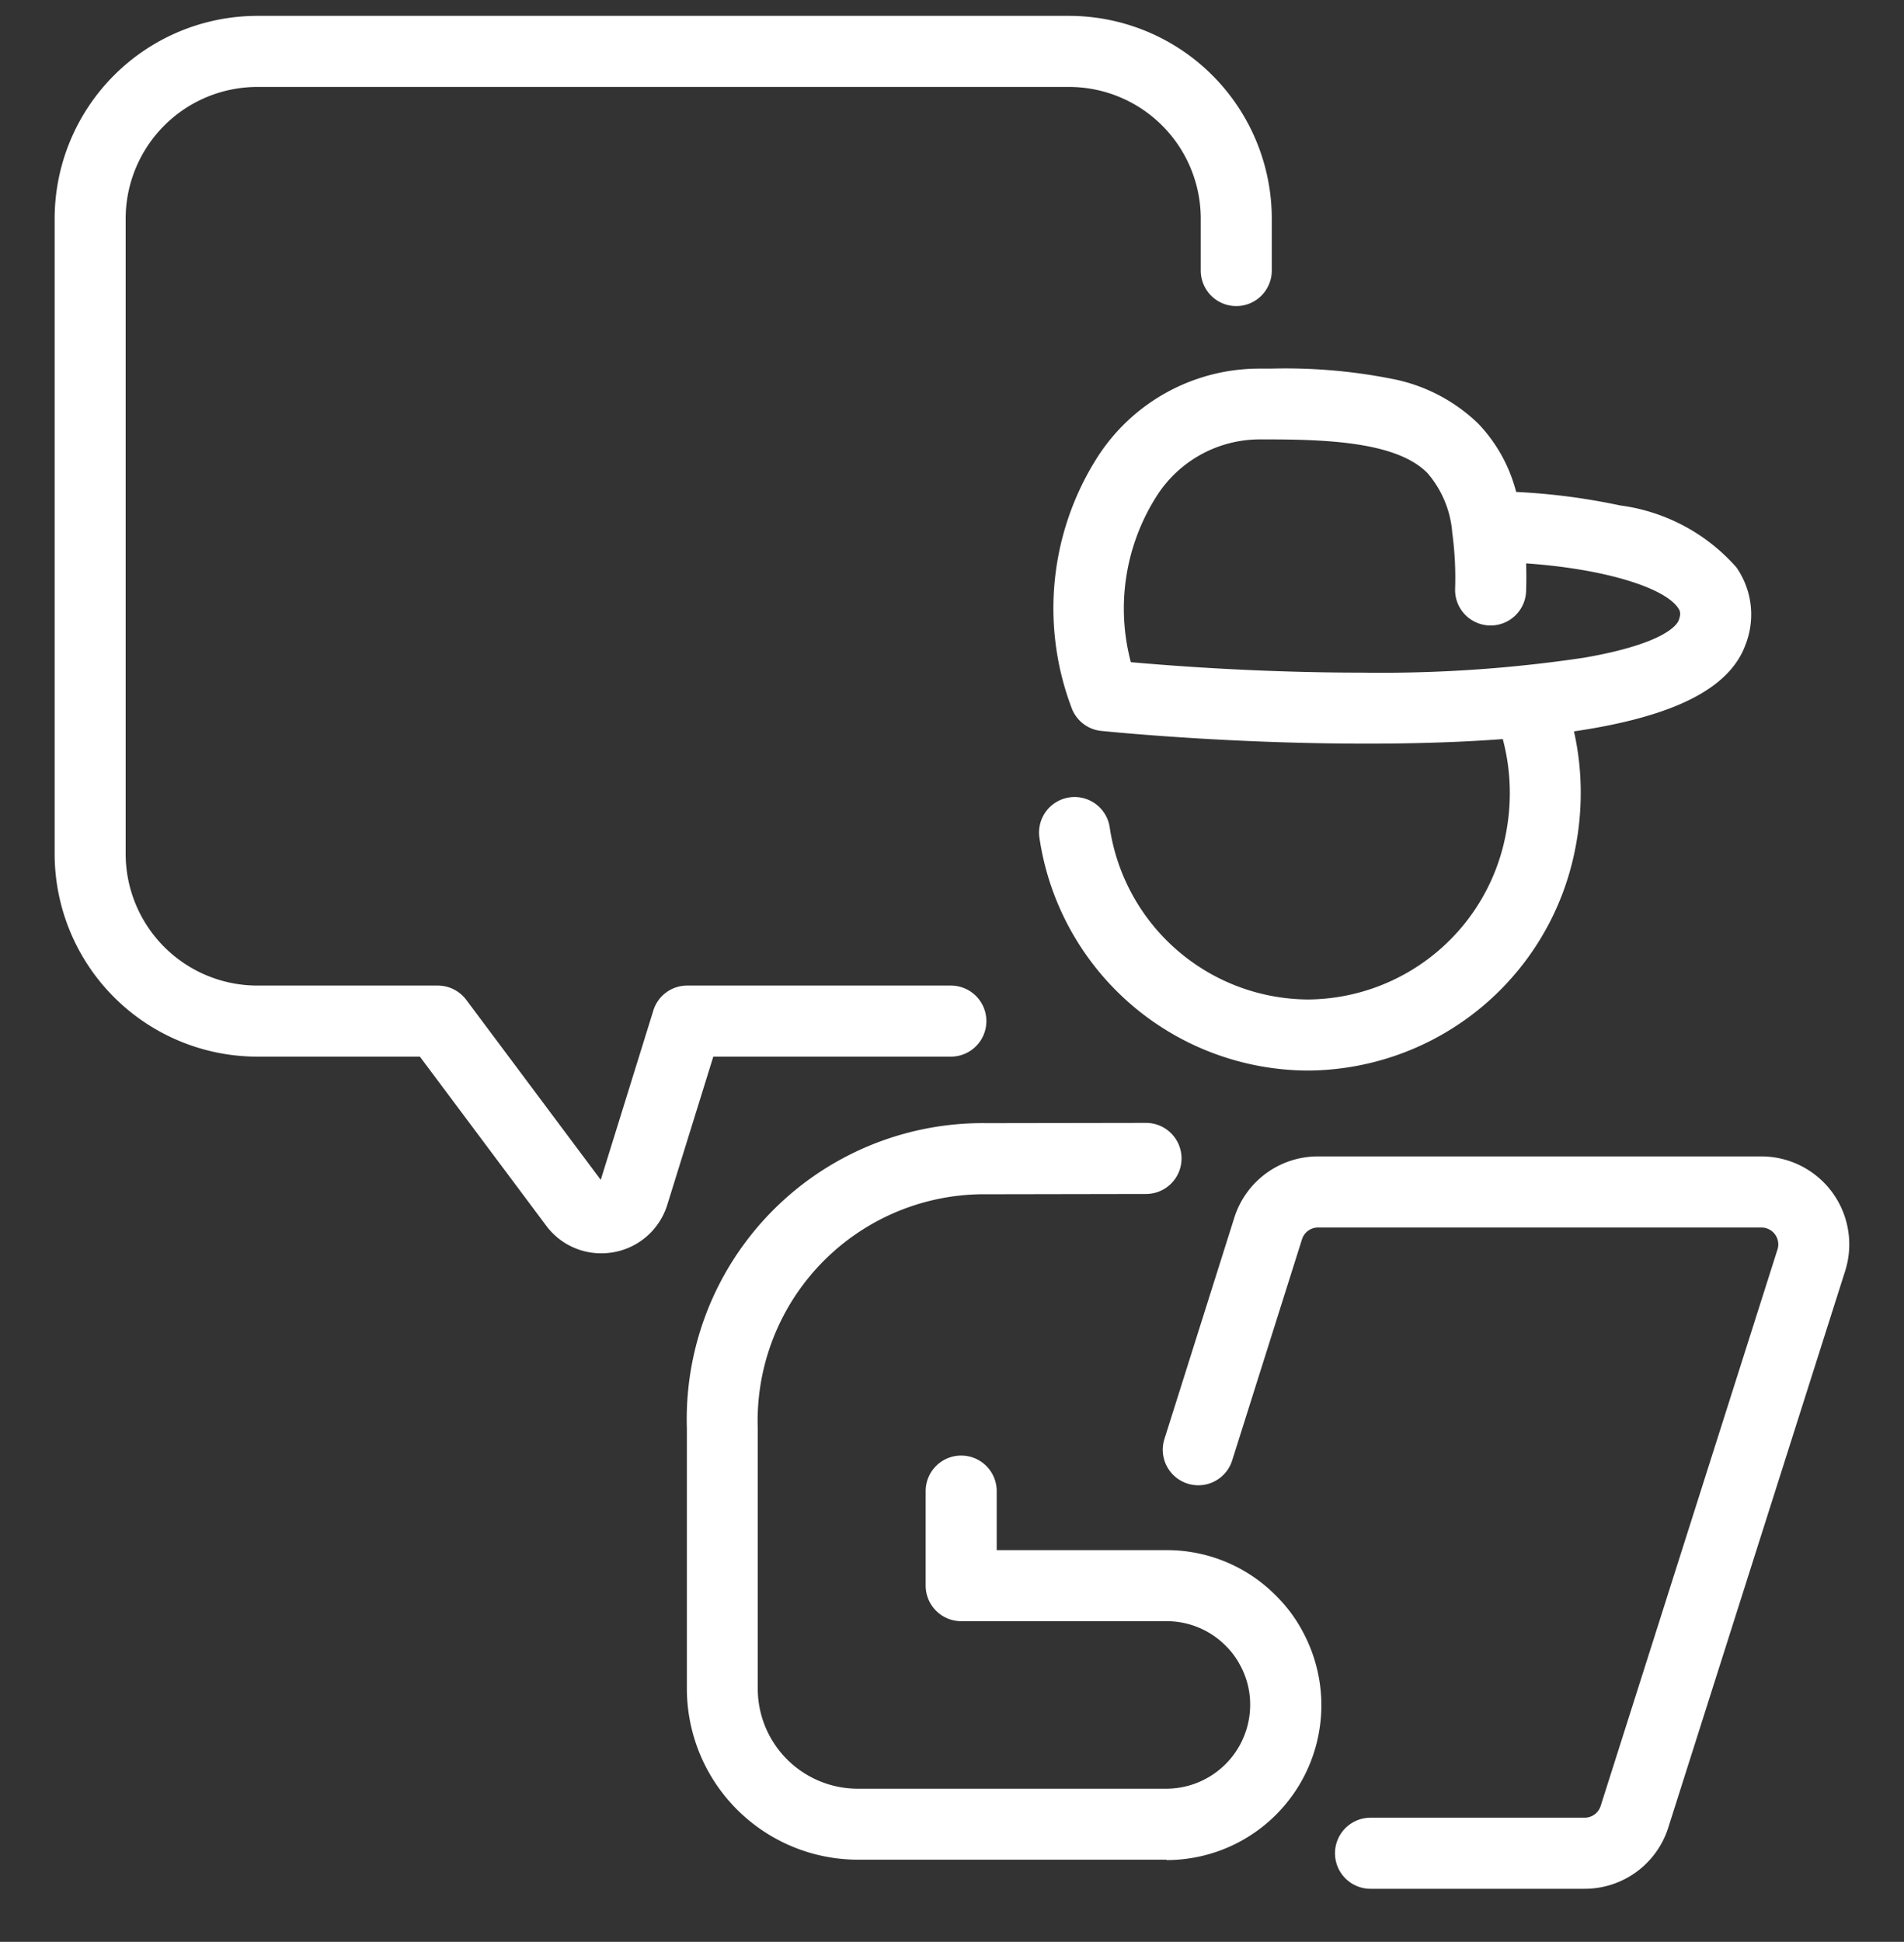
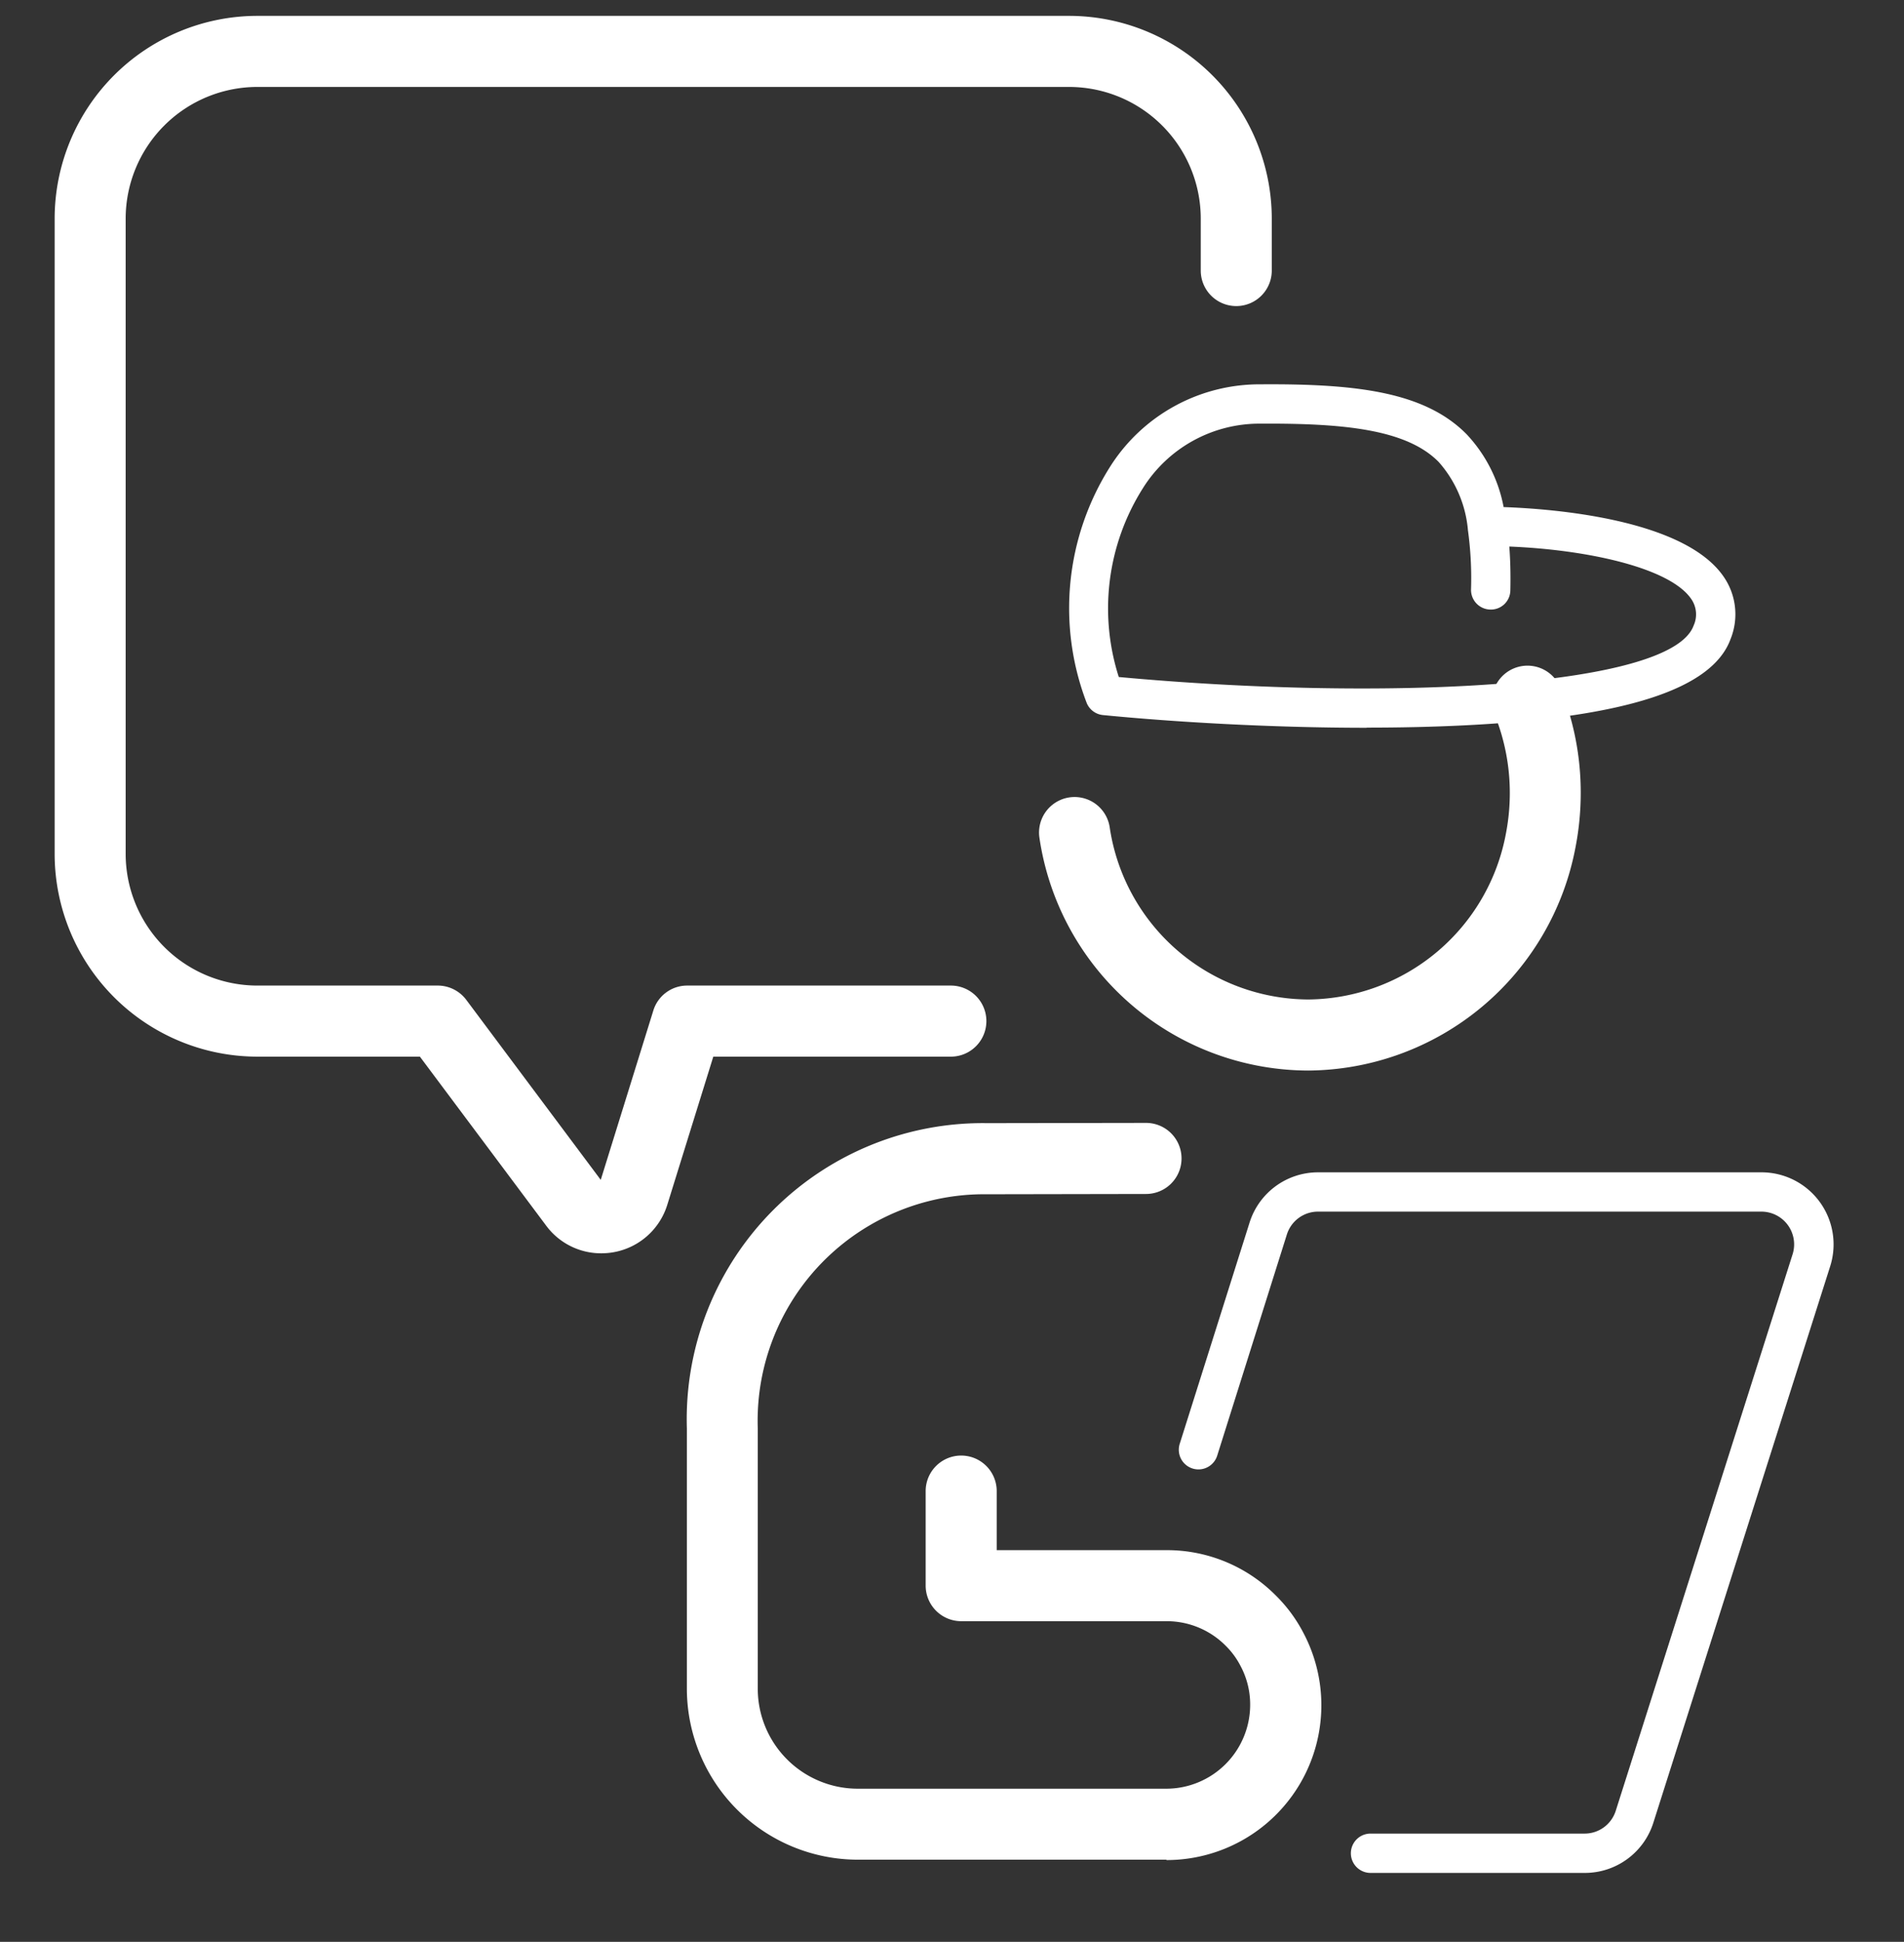
<svg xmlns="http://www.w3.org/2000/svg" width="60" height="61.171" viewBox="0 0 60 61.171">
  <rect x="0" y="0" width="60" height="61.171" fill="#333333" stroke="none" />
  <defs>
    <clipPath id="a">
      <rect width="59.56" height="39.657" transform="translate(-1 -1)" fill="none" />
    </clipPath>
  </defs>
  <g transform="translate(-1127 -505.829)">
    <rect width="60" height="60" transform="translate(1127 507)" fill="#ea580c" opacity="0" />
    <g transform="translate(0 -0.171)">
      <path d="M16.725,37.981a1.667,1.667,0,0,1-1.339-.673L11.26,31.786H5.886A5.893,5.893,0,0,1,0,25.9V5.886A5.893,5.893,0,0,1,5.886,0H31.469a5.893,5.893,0,0,1,5.886,5.886V7.523a.619.619,0,1,1-1.238,0V5.886a4.653,4.653,0,0,0-4.647-4.647H5.886A4.653,4.653,0,0,0,1.238,5.886V25.9a4.653,4.653,0,0,0,4.648,4.647h5.685a.62.62,0,0,1,.5.248l4.312,5.77a.437.437,0,0,0,.768-.132l1.693-5.451a.619.619,0,0,1,.591-.436h8.307a.619.619,0,0,1,0,1.239H19.887L18.329,36.8a1.669,1.669,0,0,1-1.317,1.155,1.743,1.743,0,0,1-.287.025" transform="translate(1129.222 507)" fill="#fff" />
      <path d="M16.727,38.481h0a2.153,2.153,0,0,1-1.74-.874L11.01,32.286H5.886A6.393,6.393,0,0,1-.5,25.9V5.886A6.393,6.393,0,0,1,5.886-.5H31.469a6.393,6.393,0,0,1,6.386,6.386V7.523a1.119,1.119,0,1,1-2.238,0V5.886a4.152,4.152,0,0,0-4.147-4.147H5.886A4.152,4.152,0,0,0,1.738,5.886V25.9a4.152,4.152,0,0,0,4.148,4.147h5.685a1.125,1.125,0,0,1,.9.449l4.238,5.672,1.657-5.334a1.115,1.115,0,0,1,1.069-.787h8.307a1.119,1.119,0,0,1,0,2.239H20.256L18.807,36.95a2.167,2.167,0,0,1-1.71,1.5A2.251,2.251,0,0,1,16.727,38.481ZM5.886.5A5.392,5.392,0,0,0,.5,5.886V25.9a5.392,5.392,0,0,0,5.386,5.386h5.625l4.276,5.722a1.162,1.162,0,0,0,.938.472,1.244,1.244,0,0,0,.2-.017,1.171,1.171,0,0,0,.923-.81l1.667-5.367h8.22a.119.119,0,0,0,0-.239H19.431a.119.119,0,0,0-.114.084l-1.693,5.451a.921.921,0,0,1-.737.646.982.982,0,0,1-.163.014.913.913,0,0,1-.747-.377l-4.311-5.77a.12.12,0,0,0-.1-.048H5.886A5.153,5.153,0,0,1,.738,25.9V5.886A5.153,5.153,0,0,1,5.886.739H31.469a5.153,5.153,0,0,1,5.147,5.147V7.523a.119.119,0,1,0,.238,0V5.886A5.392,5.392,0,0,0,31.469.5Z" transform="translate(1129.222 507)" fill="#fff" />
      <path d="M156.576,170.014h-6.744a.619.619,0,1,1,0-1.239h6.744a1.029,1.029,0,0,0,.984-.72l5.572-17.528a1.032,1.032,0,0,0-.984-1.345H148.18a1.029,1.029,0,0,0-.985.722L145,156.87a.619.619,0,0,1-1.181-.373l2.2-6.966a2.262,2.262,0,0,1,2.166-1.587h13.968a2.271,2.271,0,0,1,2.164,2.959l-5.572,17.528a2.264,2.264,0,0,1-2.165,1.583" transform="translate(1020.357 394.986)" fill="#fff" />
-       <path d="M156.576,170.514h-6.744a1.119,1.119,0,1,1,0-2.239h6.744a.531.531,0,0,0,.508-.371l5.572-17.528a.532.532,0,0,0-.507-.694H148.18a.531.531,0,0,0-.508.372l-2.2,6.966a1.119,1.119,0,1,1-2.135-.674l2.2-6.966a2.761,2.761,0,0,1,2.642-1.937h13.968a2.771,2.771,0,0,1,2.641,3.611l-5.572,17.528A2.762,2.762,0,0,1,156.576,170.514Zm-6.744-1.239a.119.119,0,1,0,0,.239h6.744a1.765,1.765,0,0,0,1.688-1.235l5.572-17.528a1.771,1.771,0,0,0-1.688-2.308H148.18a1.764,1.764,0,0,0-1.689,1.238l-2.2,6.966a.117.117,0,0,0,.008.091.116.116,0,0,0,.069.058.117.117,0,0,0,.15-.077l2.2-6.966a1.527,1.527,0,0,1,1.462-1.071h13.968a1.532,1.532,0,0,1,1.46,2l-5.572,17.527a1.527,1.527,0,0,1-1.461,1.068Z" transform="translate(1020.357 394.986)" fill="#fff" />
      <path d="M135.714,96.039a8.084,8.084,0,0,1-7.976-6.9.619.619,0,0,1,1.223-.194,6.852,6.852,0,0,0,6.753,5.855h.008a6.893,6.893,0,0,0,6.713-5.641,7.208,7.208,0,0,0,.13-1.359,7.081,7.081,0,0,0-.517-2.664.619.619,0,1,1,1.148-.464A8.307,8.307,0,0,1,143.8,87.8a8.446,8.446,0,0,1-.152,1.592,8.132,8.132,0,0,1-7.928,6.647Z" transform="translate(1032.513 443.185)" fill="#fff" />
      <path d="M135.724,96.539h-.01a8.583,8.583,0,0,1-8.47-7.321,1.119,1.119,0,0,1,2.211-.352,6.355,6.355,0,0,0,6.259,5.434h.008a6.392,6.392,0,0,0,6.222-5.235,6.713,6.713,0,0,0,.121-1.265,6.583,6.583,0,0,0-.48-2.477,1.119,1.119,0,1,1,2.075-.839A8.805,8.805,0,0,1,144.3,87.8a8.948,8.948,0,0,1-.161,1.686A8.632,8.632,0,0,1,135.724,96.539Zm-7.374-7.616-.019,0a.12.12,0,0,0-.1.137,7.588,7.588,0,0,0,7.482,6.478h.009a7.631,7.631,0,0,0,7.437-6.24,7.947,7.947,0,0,0,.143-1.5,7.809,7.809,0,0,0-.57-2.941.121.121,0,0,0-.11-.075.113.113,0,0,0-.043.009.118.118,0,0,0-.067.065.117.117,0,0,0,0,.091,7.579,7.579,0,0,1,.553,2.852,7.712,7.712,0,0,1-.139,1.454,7.393,7.393,0,0,1-7.2,6.047h-.009a7.351,7.351,0,0,1-7.247-6.276A.12.12,0,0,0,128.35,88.923Z" transform="translate(1032.513 443.185)" fill="#fff" />
      <path d="M96.644,165.8H86.919a4.894,4.894,0,0,1-4.888-4.888v-8.2a8.839,8.839,0,0,1,8.958-9.114L96,143.59h0a.619.619,0,0,1,0,1.239l-5.014.009a7.628,7.628,0,0,0-7.72,7.876v8.2a3.654,3.654,0,0,0,3.65,3.65h9.724a3.147,3.147,0,0,0,3.143-3.143,3.068,3.068,0,0,0-.371-1.476,2.98,2.98,0,0,0-.548-.741,3.11,3.11,0,0,0-2.224-.926H90.175a.619.619,0,0,1-.619-.619v-2.979a.619.619,0,0,1,1.239,0v2.36h5.849a4.336,4.336,0,0,1,3.1,1.287,4.2,4.2,0,0,1,.767,1.036,4.377,4.377,0,0,1-3.864,6.441" transform="translate(1067.114 398.283)" fill="#fff" />
      <path d="M96.644,166.3H86.919a5.394,5.394,0,0,1-5.388-5.388v-8.2a9.328,9.328,0,0,1,9.458-9.614L96,143.09a1.119,1.119,0,1,1,0,2.239l-5.014.009a7.139,7.139,0,0,0-7.221,7.376v8.2a3.153,3.153,0,0,0,3.15,3.15h9.724a2.646,2.646,0,0,0,2.643-2.643,2.574,2.574,0,0,0-.311-1.238l0,0a2.492,2.492,0,0,0-.456-.618l0,0a2.617,2.617,0,0,0-1.869-.778H90.175a1.121,1.121,0,0,1-1.119-1.119v-2.979a1.119,1.119,0,1,1,2.239,0v1.86h5.349a4.832,4.832,0,0,1,3.45,1.432,4.687,4.687,0,0,1,.855,1.154,4.877,4.877,0,0,1-4.305,7.177ZM96,144.09l-5.013.009a8.35,8.35,0,0,0-8.459,8.614v8.2a4.393,4.393,0,0,0,4.388,4.388h9.724a3.886,3.886,0,0,0,3.882-3.882,3.84,3.84,0,0,0-.457-1.821l0,0a3.689,3.689,0,0,0-.675-.912l0,0a3.839,3.839,0,0,0-2.743-1.139H90.294v-2.86a.119.119,0,1,0-.239,0v2.979a.119.119,0,0,0,.119.119h6.469a3.61,3.61,0,0,1,2.577,1.072,3.491,3.491,0,0,1,.636.859,3.564,3.564,0,0,1,.43,1.711,3.647,3.647,0,0,1-3.643,3.643H86.919a4.154,4.154,0,0,1-4.15-4.15v-8.2a8.117,8.117,0,0,1,8.22-8.376L96,144.329a.119.119,0,0,0,.119-.119A.119.119,0,0,0,96,144.09Z" transform="translate(1067.114 398.283)" fill="#fff" />
      <path d="M138.937,56.566c-3.044,0-6.119-.185-8.309-.4a.619.619,0,0,1-.511-.376,8.334,8.334,0,0,1,.732-7.443,5.573,5.573,0,0,1,4.756-2.6c3.028-.021,5.171.241,6.486,1.577a4.583,4.583,0,0,1,1.162,2.29c1.521.053,5.659.366,6.923,2.177a2.082,2.082,0,0,1,.229,1.979c-.572,1.577-3.314,2.466-8.38,2.719-1,.05-2.043.072-3.089.072m-7.809-1.594c8.229.76,17.393.366,18.113-1.62a.849.849,0,0,0-.081-.847c-.685-.982-3.284-1.545-5.727-1.643.033.426.044.885.033,1.38a.612.612,0,0,1-.633.605.619.619,0,0,1-.606-.632,11.055,11.055,0,0,0-.1-1.886s0-.008,0-.013a3.721,3.721,0,0,0-.919-2.118c-1.006-1.023-2.973-1.222-5.6-1.207a4.333,4.333,0,0,0-3.728,2.044,7.081,7.081,0,0,0-.753,5.937" transform="translate(1031.13 472.36)" fill="#fff" />
-       <path d="M138.937,57.066c-3.825,0-7.119-.279-8.357-.4a1.118,1.118,0,0,1-.923-.679,8.861,8.861,0,0,1,.776-7.913,6.059,6.059,0,0,1,5.173-2.822h.313a17.22,17.22,0,0,1,3.795.318,5.365,5.365,0,0,1,2.734,1.41,4.866,4.866,0,0,1,1.2,2.157,20.3,20.3,0,0,1,3.274.425,5.906,5.906,0,0,1,3.665,1.949,2.6,2.6,0,0,1,.289,2.436c-.657,1.811-3.462,2.78-8.825,3.048C141.091,57.042,140.044,57.066,138.937,57.066Zm-3.018-10.815h-.31a5.089,5.089,0,0,0-4.343,2.375,7.807,7.807,0,0,0-.688,6.972.119.119,0,0,0,.1.072c1.224.119,4.48.4,8.261.4,1.09,0,2.121-.024,3.064-.071a23.469,23.469,0,0,0,5.746-.839c1.223-.4,1.96-.919,2.189-1.551a1.581,1.581,0,0,0-.169-1.522,5.1,5.1,0,0,0-3.065-1.546,19.809,19.809,0,0,0-3.465-.418l-.386-.014-.084-.377a4.1,4.1,0,0,0-1.031-2.049C140.891,46.823,139.579,46.251,135.919,46.251Zm2.874,9.582h0c-2.472,0-5.138-.126-7.71-.363l-.321-.03-.105-.305a7.6,7.6,0,0,1,.809-6.376,4.815,4.815,0,0,1,4.144-2.268h.251c2.623,0,4.6.231,5.7,1.357a4.2,4.2,0,0,1,1.057,2.392l0,.014a11.471,11.471,0,0,1,.1,1.972.119.119,0,0,0,.116.122h.01a.114.114,0,0,0,.112-.117c.011-.476,0-.923-.032-1.33l-.044-.561.562.023c2.4.1,5.264.634,6.117,1.857a1.338,1.338,0,0,1,.141,1.3c-.311.855-1.5,1.435-3.753,1.825A44.142,44.142,0,0,1,138.793,55.833ZM131.506,54.5c2.438.215,4.95.329,7.286.329h0a43.161,43.161,0,0,0,6.995-.47c2.6-.45,2.941-1.063,2.984-1.181.08-.219.04-.3-.021-.39-.47-.673-2.438-1.24-4.788-1.4.009.276.01.564,0,.861a1.119,1.119,0,0,1-2.238-.049,10.508,10.508,0,0,0-.093-1.8l0-.022a3.249,3.249,0,0,0-.78-1.837c-.916-.93-2.94-1.059-4.992-1.059h-.248a3.855,3.855,0,0,0-3.314,1.821A6.585,6.585,0,0,0,131.506,54.5Z" transform="translate(1031.13 472.36)" fill="#fff" />
      <rect width="57.555" height="60" transform="translate(1128.222 506)" fill="none" />
    </g>
  </g>
</svg>